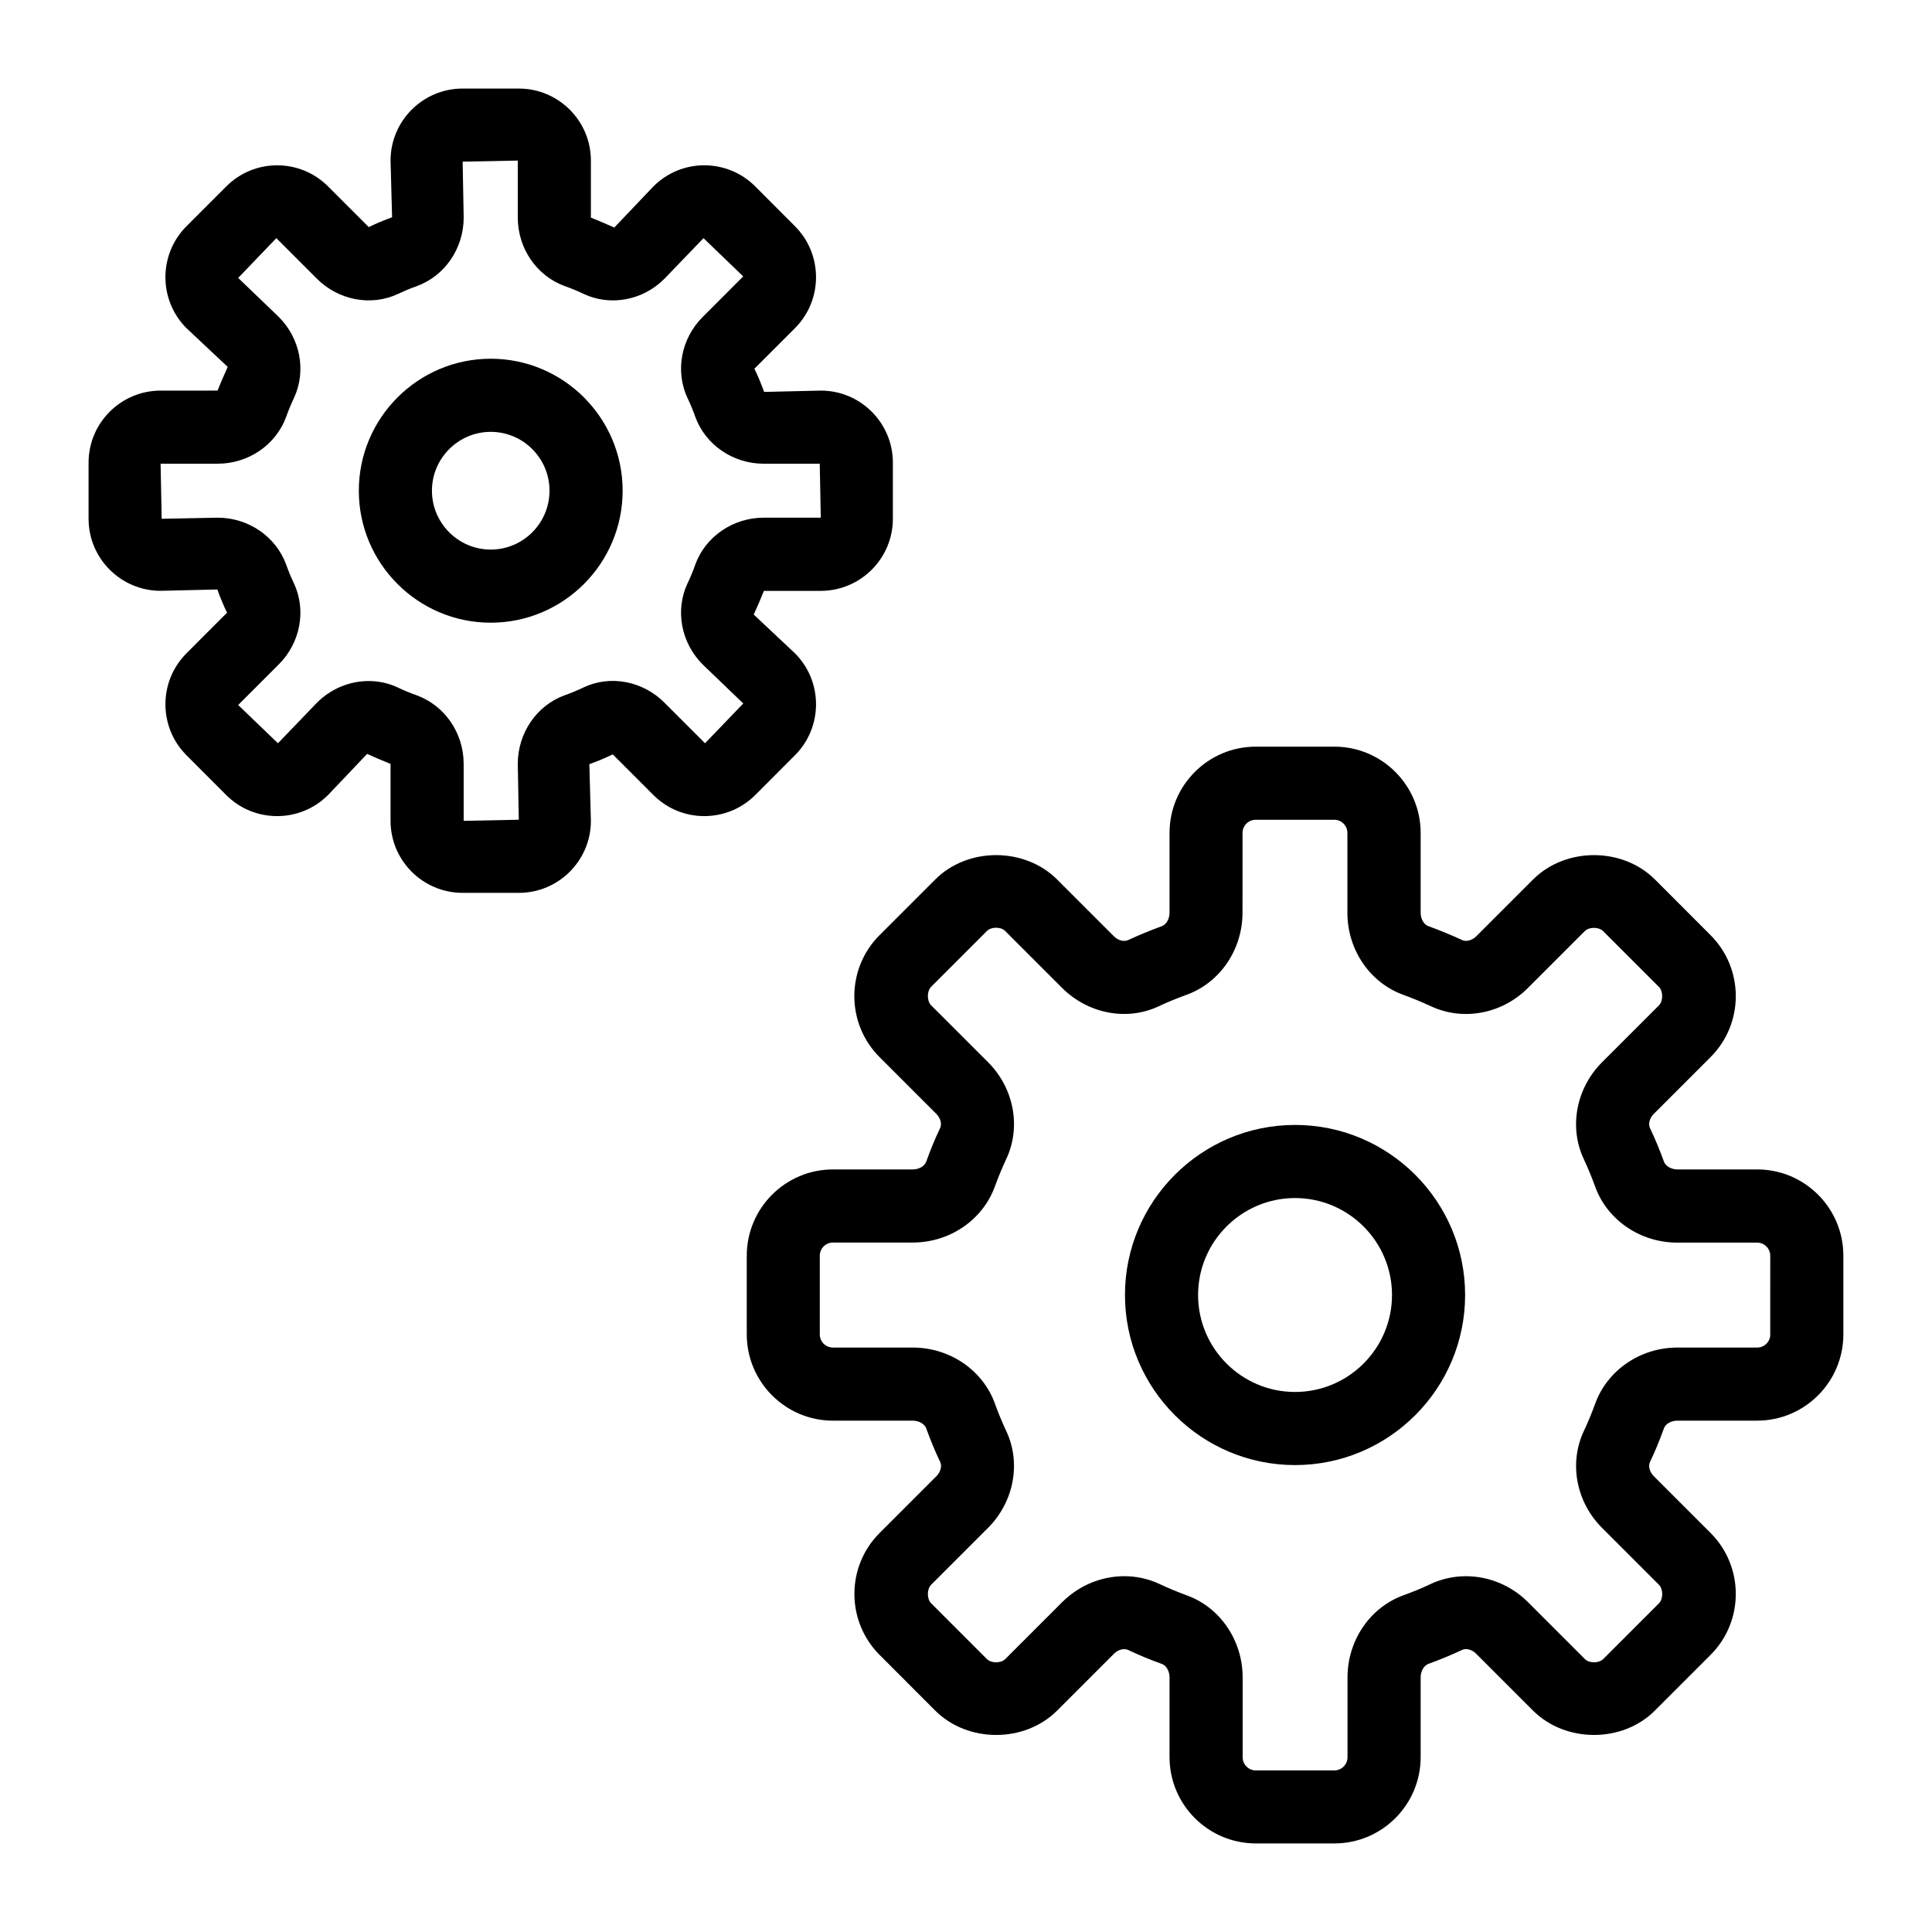
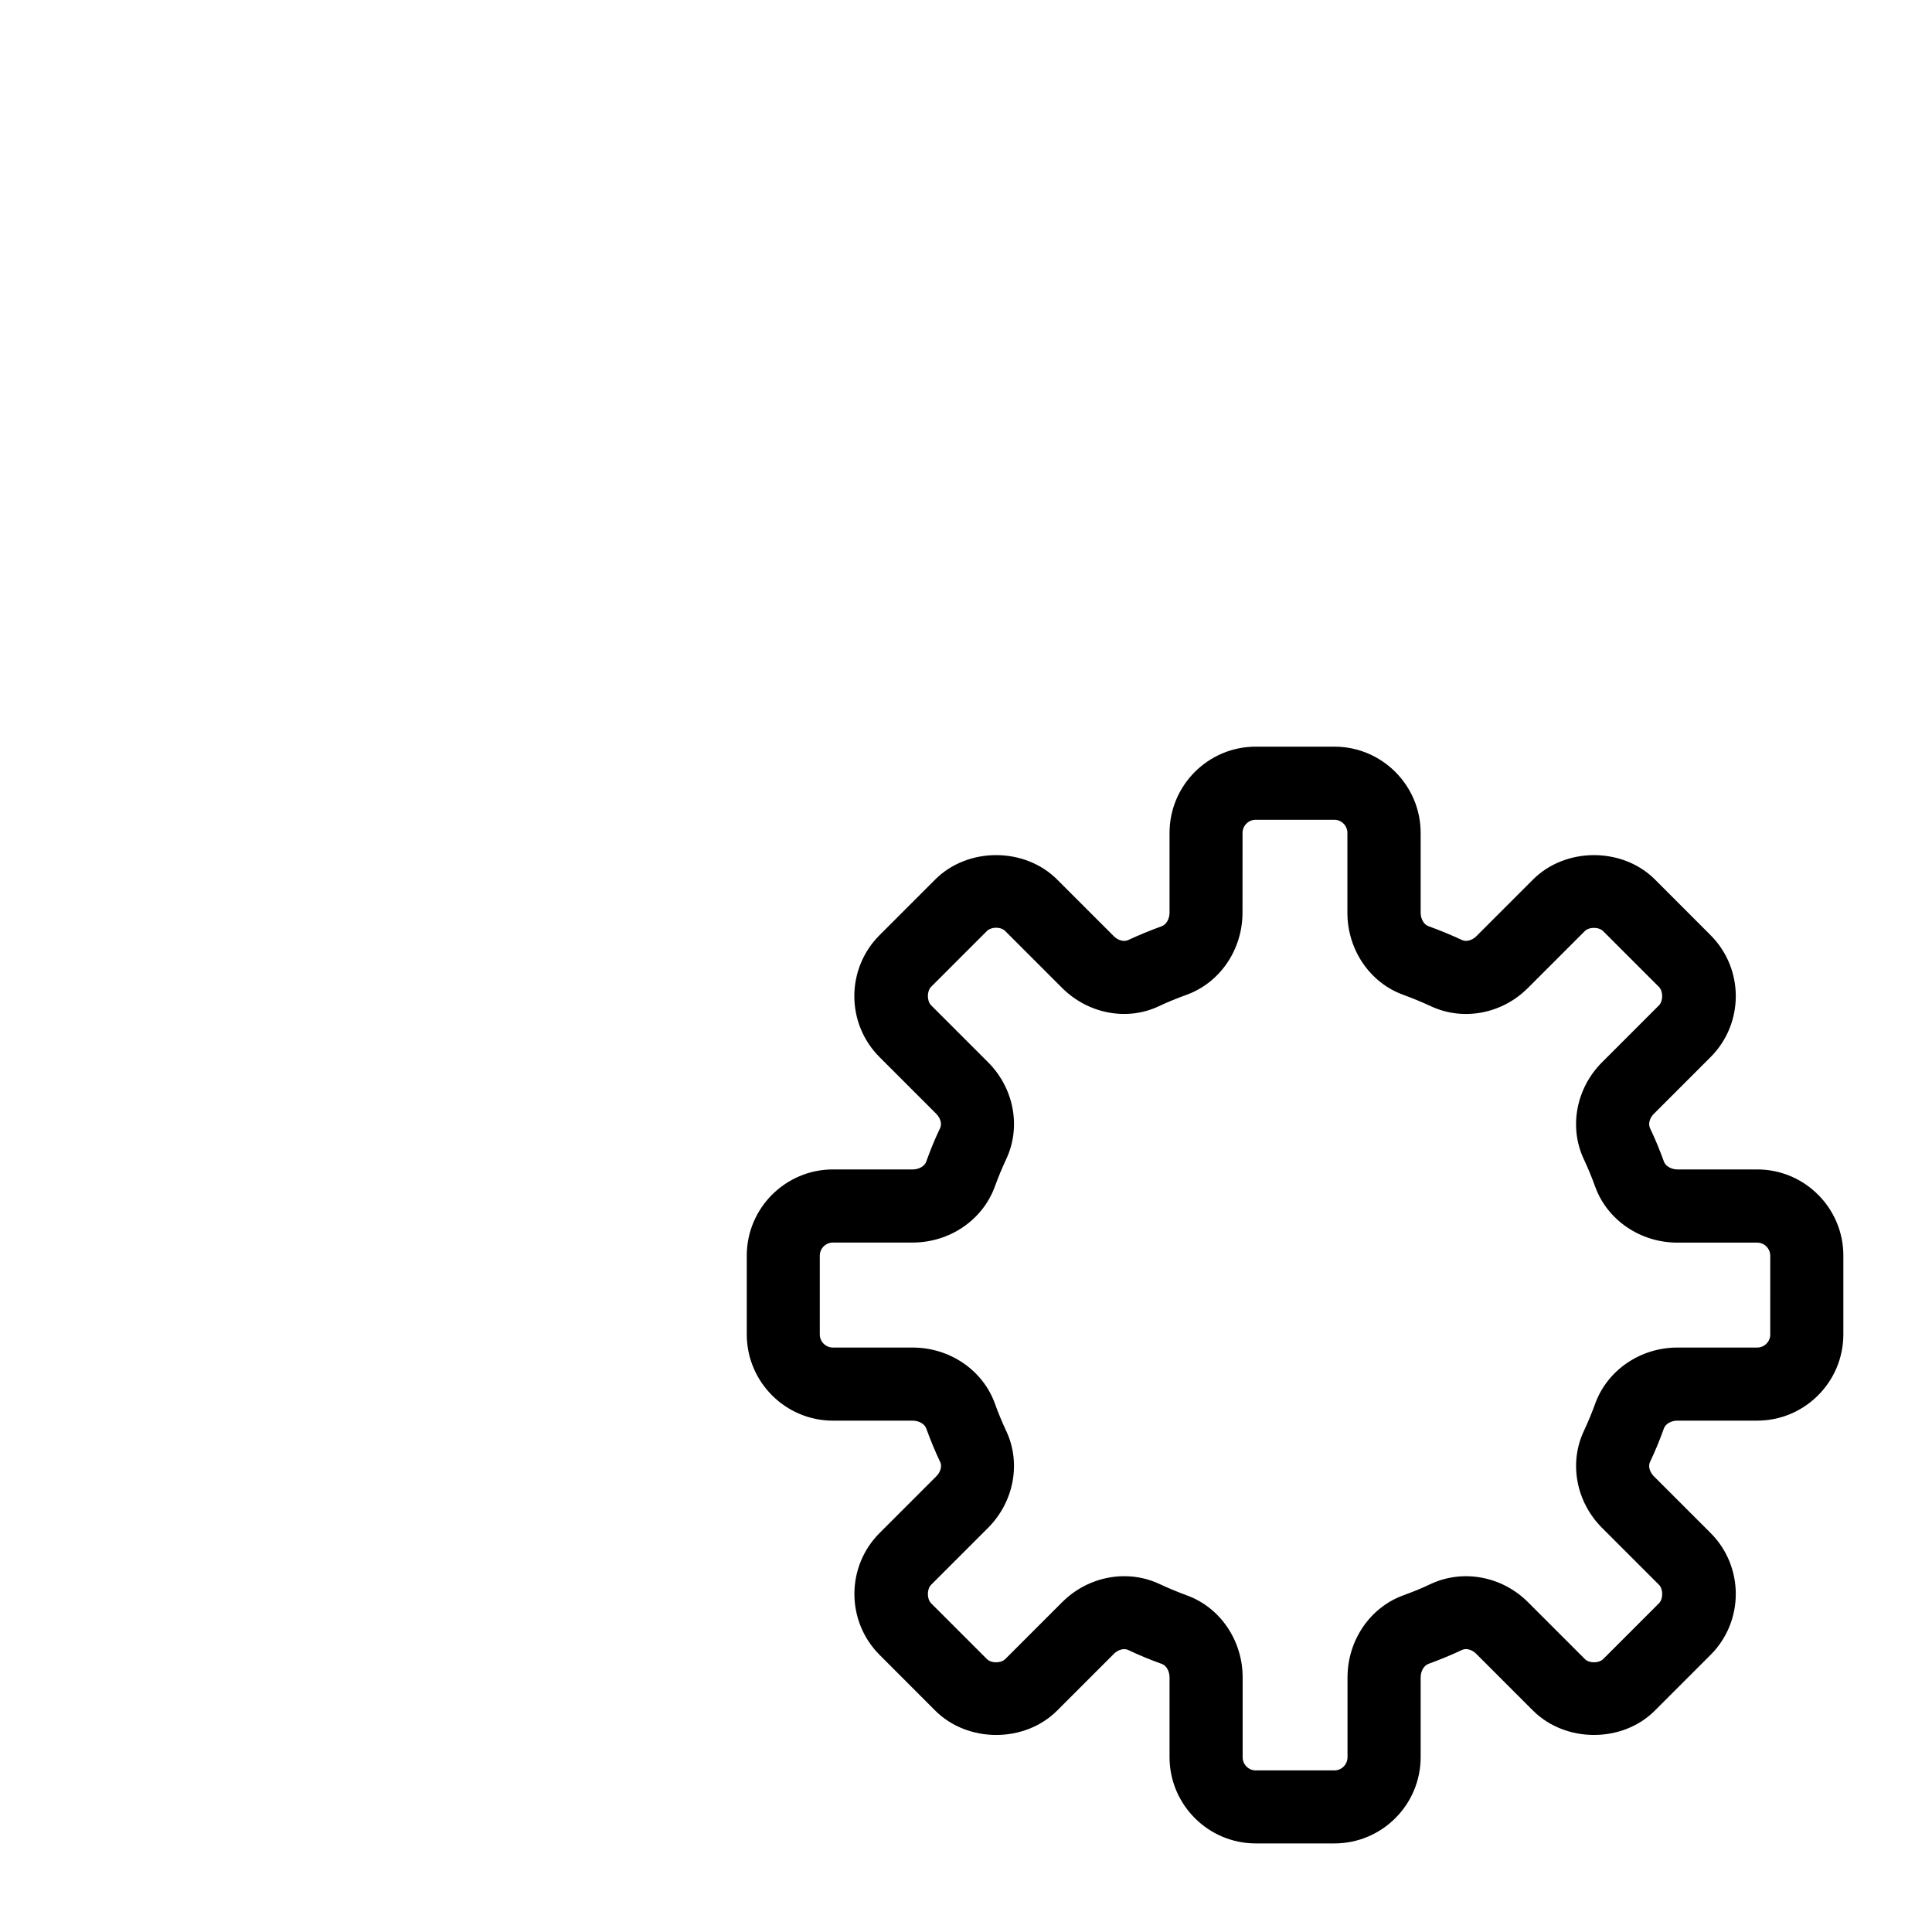
<svg xmlns="http://www.w3.org/2000/svg" fill="#000000" width="800px" height="800px" version="1.1" viewBox="144 144 512 512">
  <g>
-     <path d="m274.05 309.02c19.281 0 34.957-15.695 34.957-34.977s-15.676-34.977-34.957-34.977-34.957 15.695-34.957 34.977 15.676 34.977 34.957 34.977zm0-50.574c8.586 0 15.578 6.996 15.578 15.598s-6.996 15.598-15.578 15.598c-8.586 0-15.582-7.016-15.582-15.598 0-8.586 6.996-15.598 15.582-15.598z" />
-     <path d="m186.56 300.57 15.035-0.348c0.812 2.246 1.723 4.438 2.578 6.144l-10.754 10.77c-7.441 7.441-7.441 19.57 0 27.012l10.523 10.543c7.422 7.441 19.531 7.461 26.992 0l10.367-10.91c2.152 1.008 4.359 1.918 6.199 2.656v15.094c0 10.52 8.562 19.086 19.105 19.086h14.902c10.523 0 19.086-8.566 19.086-19.086l-0.406-15.016c2.266-0.812 4.457-1.742 6.199-2.598l10.773 10.773c7.441 7.461 19.551 7.441 26.992 0l10.523-10.543c7.441-7.441 7.441-19.57 0-27.012l-10.93-10.27c1.008-2.172 1.938-4.379 2.695-6.277h15.094c10.52-0.02 19.086-8.586 19.086-19.105v-14.883c0-10.523-8.566-19.086-19.086-19.086l-15.035 0.348c-0.812-2.246-1.723-4.438-2.578-6.144l10.754-10.754c7.441-7.441 7.441-19.57 0-27.012l-10.523-10.543c-7.441-7.461-19.551-7.481-26.992 0l-10.367 10.895c-2.148-0.969-4.359-1.898-6.199-2.637v-15.113c0-10.523-8.566-19.086-19.105-19.086h-14.883c-10.543 0-19.105 8.562-19.105 19.086l0.406 15.016c-2.246 0.836-4.438 1.746-6.18 2.617l-10.777-10.773c-7.461-7.481-19.57-7.461-26.992 0l-10.539 10.539c-7.441 7.441-7.441 19.57 0 27.012l10.93 10.27c-1.008 2.172-1.938 4.379-2.695 6.277l-15.094 0.004c-10.523 0-19.086 8.562-19.086 19.086v14.883c0 10.52 8.562 19.086 19.086 19.086zm15.113-33.68c8.176 0 15.484-5.019 18.176-12.461 0.602-1.688 1.297-3.352 2.055-4.961 3.312-7.09 1.723-15.711-4.012-21.469l-10.773-10.344 10.113-10.543 10.754 10.754c5.738 5.734 14.379 7.344 21.434 4.051 1.629-0.758 3.254-1.473 5.059-2.094 7.422-2.711 12.402-10.02 12.402-18.176l-0.273-14.805 14.609-0.289v15.094c0 8.156 4.981 15.465 12.5 18.195 1.688 0.582 3.352 1.277 4.883 2.016 7.109 3.371 15.754 1.781 21.469-3.973l10.367-10.773 10.523 10.133-10.754 10.773c-5.738 5.738-7.328 14.359-4.012 21.453 0.773 1.609 1.453 3.273 2.055 4.961 2.695 7.441 9.98 12.461 18.176 12.461l14.82-0.004 0.27 14.301h-15.094c-8.176 0-15.484 5.019-18.176 12.461-0.578 1.684-1.277 3.352-2.051 4.961-3.316 7.09-1.727 15.715 4.012 21.469l10.773 10.348-10.137 10.543-10.754-10.754c-5.734-5.777-14.398-7.383-21.41-4.051-1.609 0.754-3.277 1.473-5.059 2.094-7.422 2.711-12.402 10.02-12.402 18.176l0.273 14.801-14.613 0.293v-15.094c0-8.156-4.981-15.465-12.5-18.195-1.707-0.582-3.352-1.297-4.883-2.016-2.481-1.184-5.156-1.742-7.809-1.742-4.981 0-9.941 1.996-13.68 5.734l-10.344 10.754-10.543-10.137 10.773-10.773c5.734-5.734 7.324-14.359 4.012-21.449-0.773-1.609-1.453-3.273-2.055-4.961-2.711-7.441-10-12.461-18.176-12.461l-14.824 0.293-0.289-14.594z" />
    <path d="m609.68 453.91h-21.141c-1.629 0-3.141-0.871-3.566-2.035-1.105-3.062-2.344-6.066-3.719-8.953-0.504-1.086-0.078-2.637 1.008-3.719l15.055-15.055c8.914-8.914 8.914-23.406 0-32.32l-14.727-14.746c-8.621-8.621-23.699-8.621-32.32 0l-15.055 15.055c-1.086 1.086-2.695 1.492-3.738 0.988-2.887-1.336-5.871-2.578-8.934-3.684-1.203-0.406-2.055-1.938-2.055-3.566v-21.141c0-12.594-10.25-22.863-22.848-22.863h-20.852c-12.594 0-22.848 10.25-22.848 22.863v21.141c0 1.629-0.852 3.141-2.074 3.586-3.043 1.105-5.988 2.324-8.934 3.684-1.086 0.484-2.637 0.078-3.719-1.008l-15.055-15.055c-8.641-8.621-23.719-8.621-32.32 0l-14.746 14.746c-8.914 8.914-8.914 23.406 0 32.32l15.055 15.055c1.086 1.105 1.512 2.656 1.008 3.719-1.375 2.887-2.617 5.891-3.699 8.934-0.426 1.203-1.938 2.055-3.566 2.055h-21.141c-12.594 0-22.848 10.25-22.848 22.863v20.852c0 12.594 10.25 22.863 22.848 22.863h21.141c1.629 0 3.141 0.871 3.566 2.035 1.105 3.062 2.344 6.066 3.719 8.953 0.504 1.086 0.078 2.637-1.008 3.719l-15.055 15.055c-8.914 8.914-8.914 23.406 0 32.32l14.727 14.746c8.621 8.621 23.699 8.621 32.32 0l15.055-15.055c1.105-1.105 2.656-1.492 3.699-1.027 2.906 1.375 5.891 2.617 8.973 3.719 1.203 0.406 2.055 1.938 2.055 3.566v21.141c0 12.594 10.25 22.863 22.848 22.863h20.852c12.594 0 22.848-10.25 22.848-22.863v-21.141c0-1.629 0.852-3.141 2.074-3.586 3.062-1.105 6.047-2.344 8.895-3.684 1.086-0.543 2.656-0.078 3.738 1.008l15.055 15.055c8.641 8.621 23.719 8.621 32.32 0l14.746-14.746c8.914-8.914 8.914-23.406 0-32.32l-15.055-15.055c-1.086-1.105-1.512-2.656-1.008-3.719 1.375-2.887 2.617-5.891 3.699-8.934 0.426-1.203 1.938-2.055 3.566-2.055h21.141c12.594 0 22.848-10.25 22.848-22.863v-20.852c0.02-12.59-10.23-22.859-22.828-22.859zm3.469 43.715c0 1.918-1.57 3.488-3.469 3.488h-21.141c-9.824 0-18.582 5.988-21.801 14.883-0.891 2.461-1.898 4.883-3.004 7.246-3.992 8.488-2.055 18.797 4.844 25.676l15.055 15.055c1.164 1.164 1.164 3.758 0 4.922l-14.746 14.746c-1.184 1.184-3.758 1.184-4.902 0l-15.055-15.055c-6.859-6.859-17.148-8.797-25.715-4.844-2.363 1.145-4.785 2.113-7.227 3.004-8.895 3.195-14.883 11.957-14.883 21.801v21.141c0 1.918-1.57 3.488-3.469 3.488h-20.852c-1.918 0-3.469-1.57-3.469-3.488v-21.141c0-9.844-5.988-18.602-14.863-21.781-2.461-0.91-4.883-1.918-7.285-3.043-2.926-1.355-6.066-2.016-9.223-2.016-5.969 0-11.957 2.383-16.453 6.879l-15.055 15.055c-1.164 1.184-3.758 1.184-4.922 0l-14.746-14.746c-1.164-1.164-1.164-3.758 0-4.922l15.055-15.055c6.879-6.879 8.836-17.207 4.844-25.676-1.105-2.363-2.113-4.785-3.004-7.266-3.195-8.875-11.957-14.863-21.801-14.863h-21.141c-1.918 0-3.469-1.57-3.469-3.488v-20.852c0-1.918 1.57-3.488 3.469-3.488h21.141c9.824 0 18.582-5.988 21.801-14.883 0.891-2.461 1.898-4.883 3.004-7.246 3.992-8.488 2.055-18.797-4.844-25.676l-15.055-15.055c-1.164-1.164-1.164-3.758 0-4.922l14.746-14.746c1.164-1.203 3.758-1.203 4.902 0l15.055 15.055c6.898 6.879 17.207 8.836 25.637 4.844 2.383-1.125 4.824-2.113 7.285-3.004 8.895-3.195 14.883-11.957 14.883-21.801l0.008-21.117c0-1.918 1.57-3.488 3.469-3.488h20.852c1.918 0 3.469 1.57 3.469 3.488v21.141c0 9.844 5.988 18.602 14.863 21.781 2.481 0.91 4.922 1.918 7.266 3.004 8.488 3.973 18.816 2.074 25.695-4.824l15.055-15.055c1.164-1.184 3.758-1.184 4.922 0l14.746 14.746c1.164 1.164 1.164 3.758 0 4.922l-15.055 15.055c-6.879 6.879-8.836 17.207-4.844 25.676 1.105 2.363 2.113 4.785 3.004 7.266 3.195 8.875 11.957 14.863 21.801 14.863h21.141c1.918 0 3.469 1.57 3.469 3.488l-0.008 20.828z" />
-     <path d="m487.2 442.12c-24.859 0-45.07 20.23-45.07 45.07 0 24.84 20.211 45.07 45.07 45.07 24.859 0 45.07-20.23 45.07-45.07 0.004-24.84-20.207-45.07-45.07-45.07zm0 70.766c-14.164 0-25.695-11.531-25.695-25.695 0-14.164 11.531-25.695 25.695-25.695 14.164 0 25.695 11.531 25.695 25.695 0 14.164-11.531 25.695-25.695 25.695z" />
  </g>
</svg>